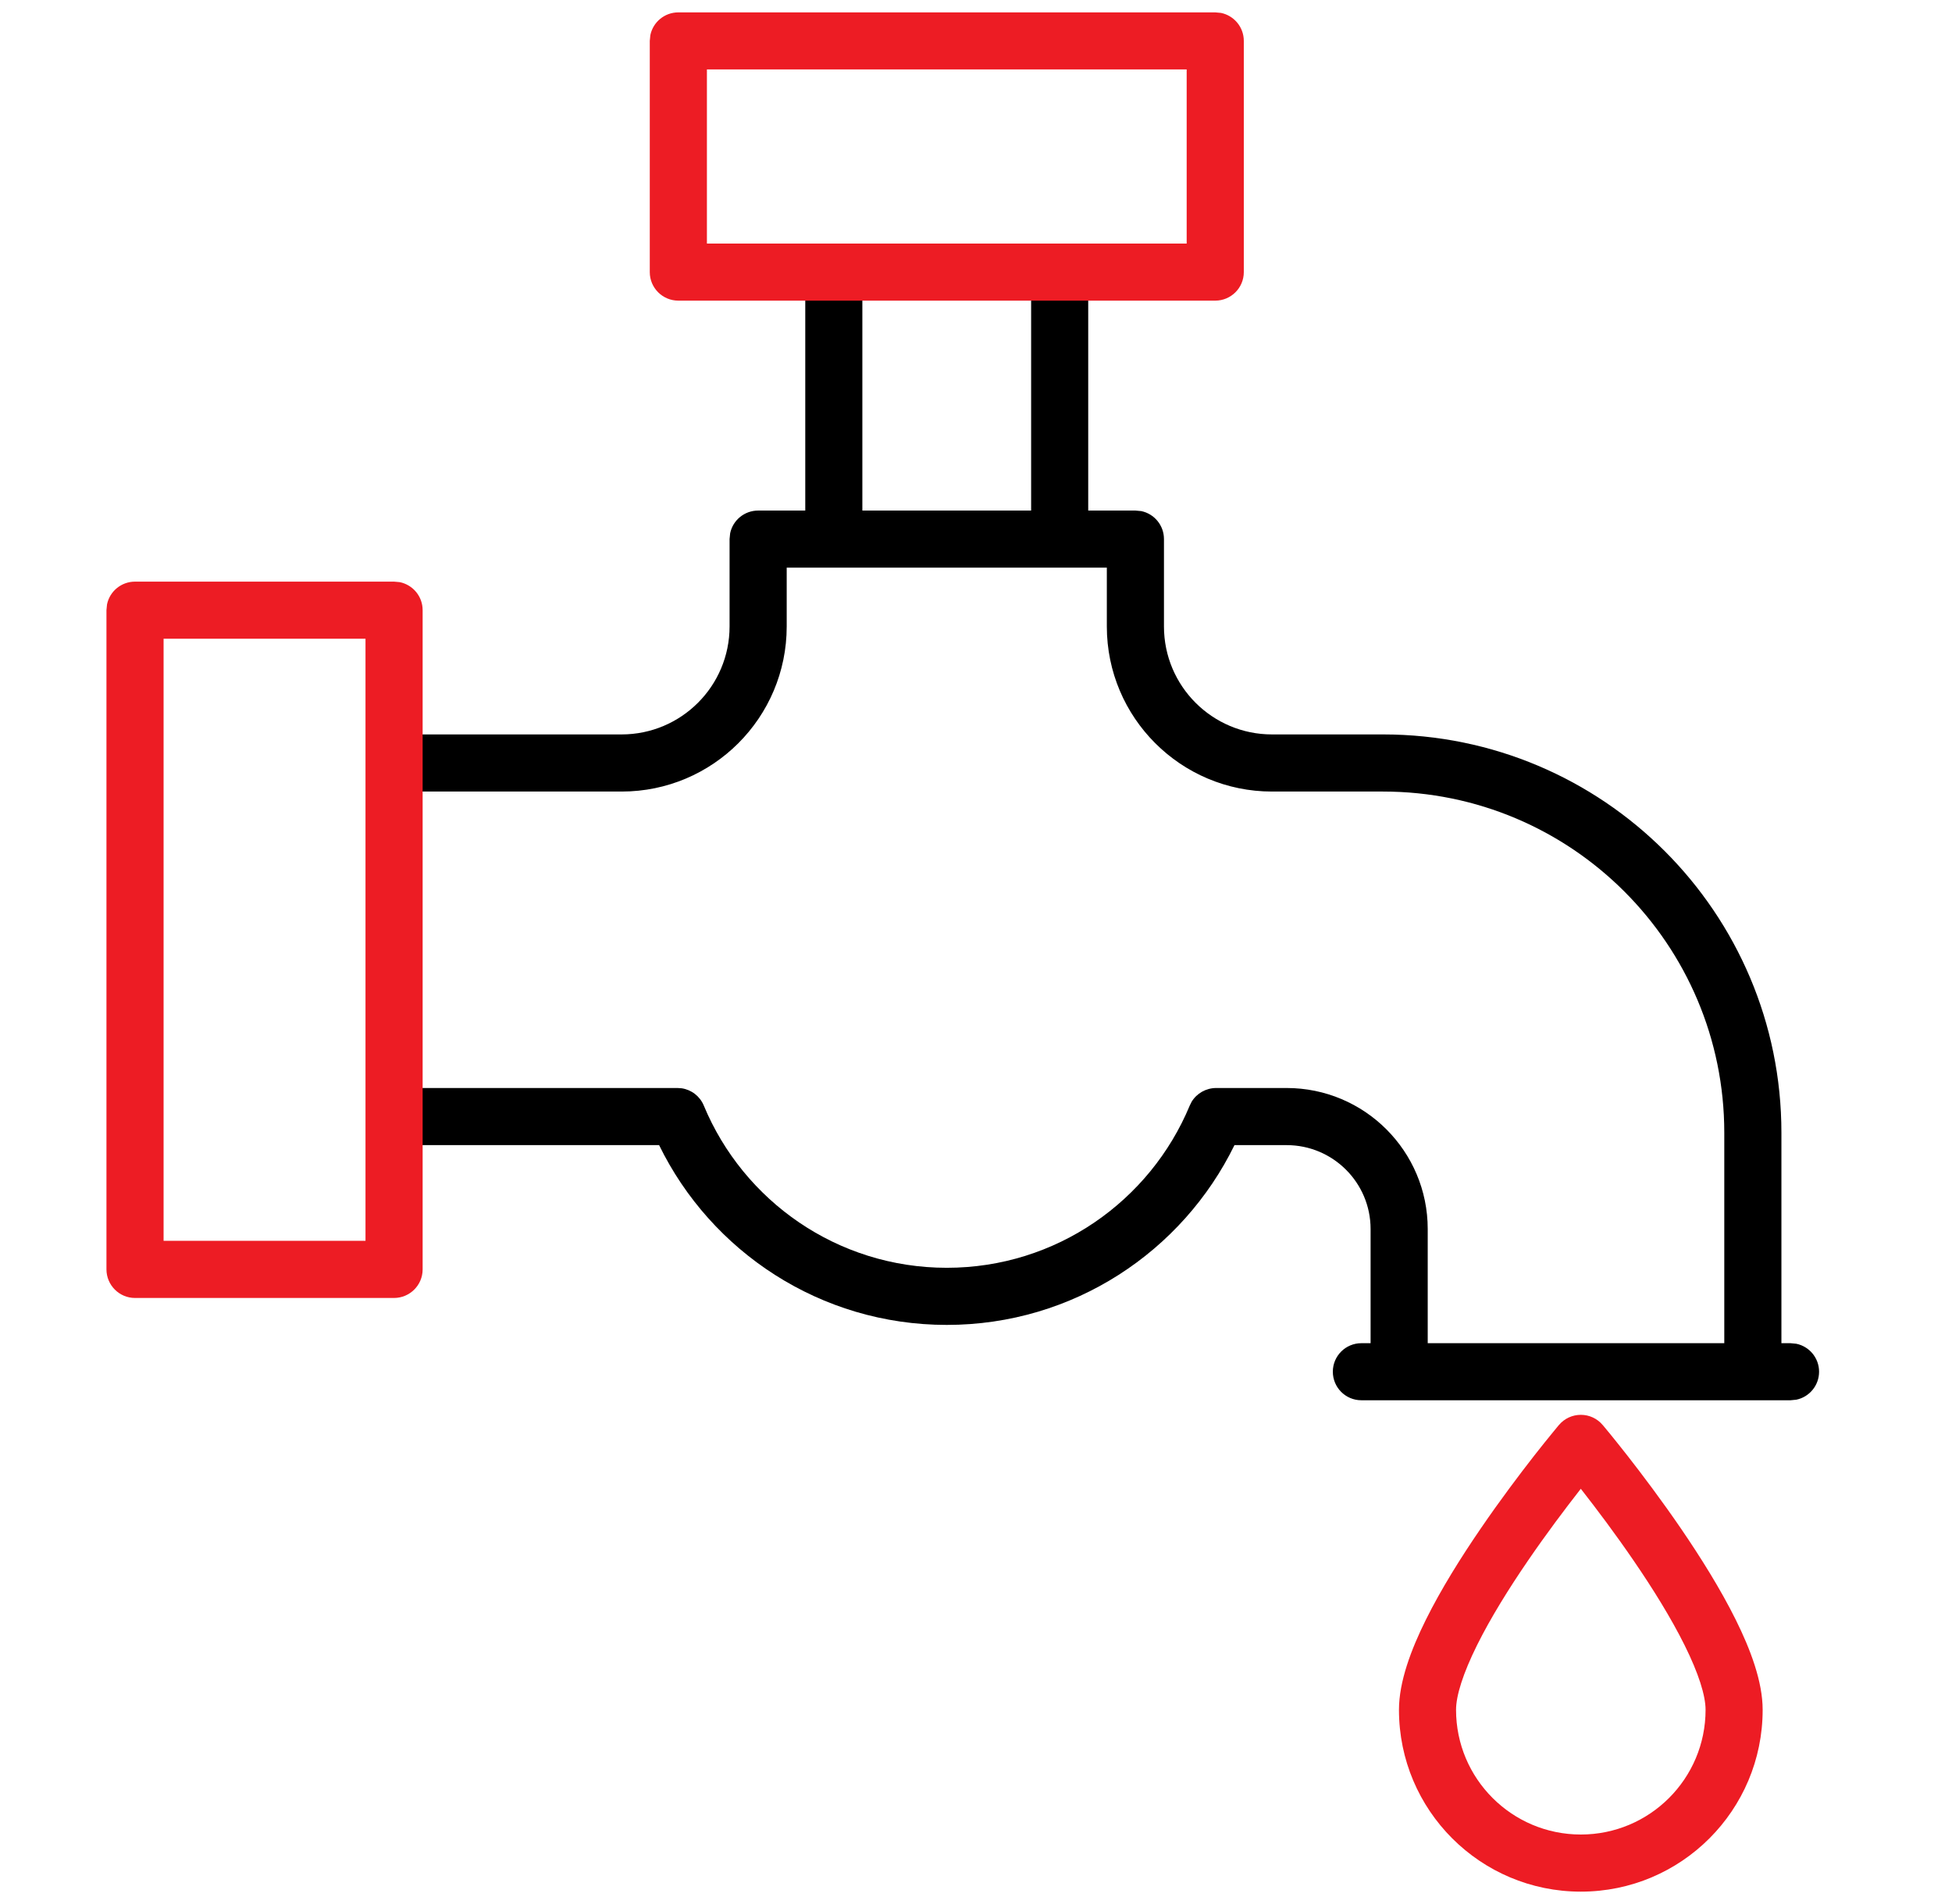
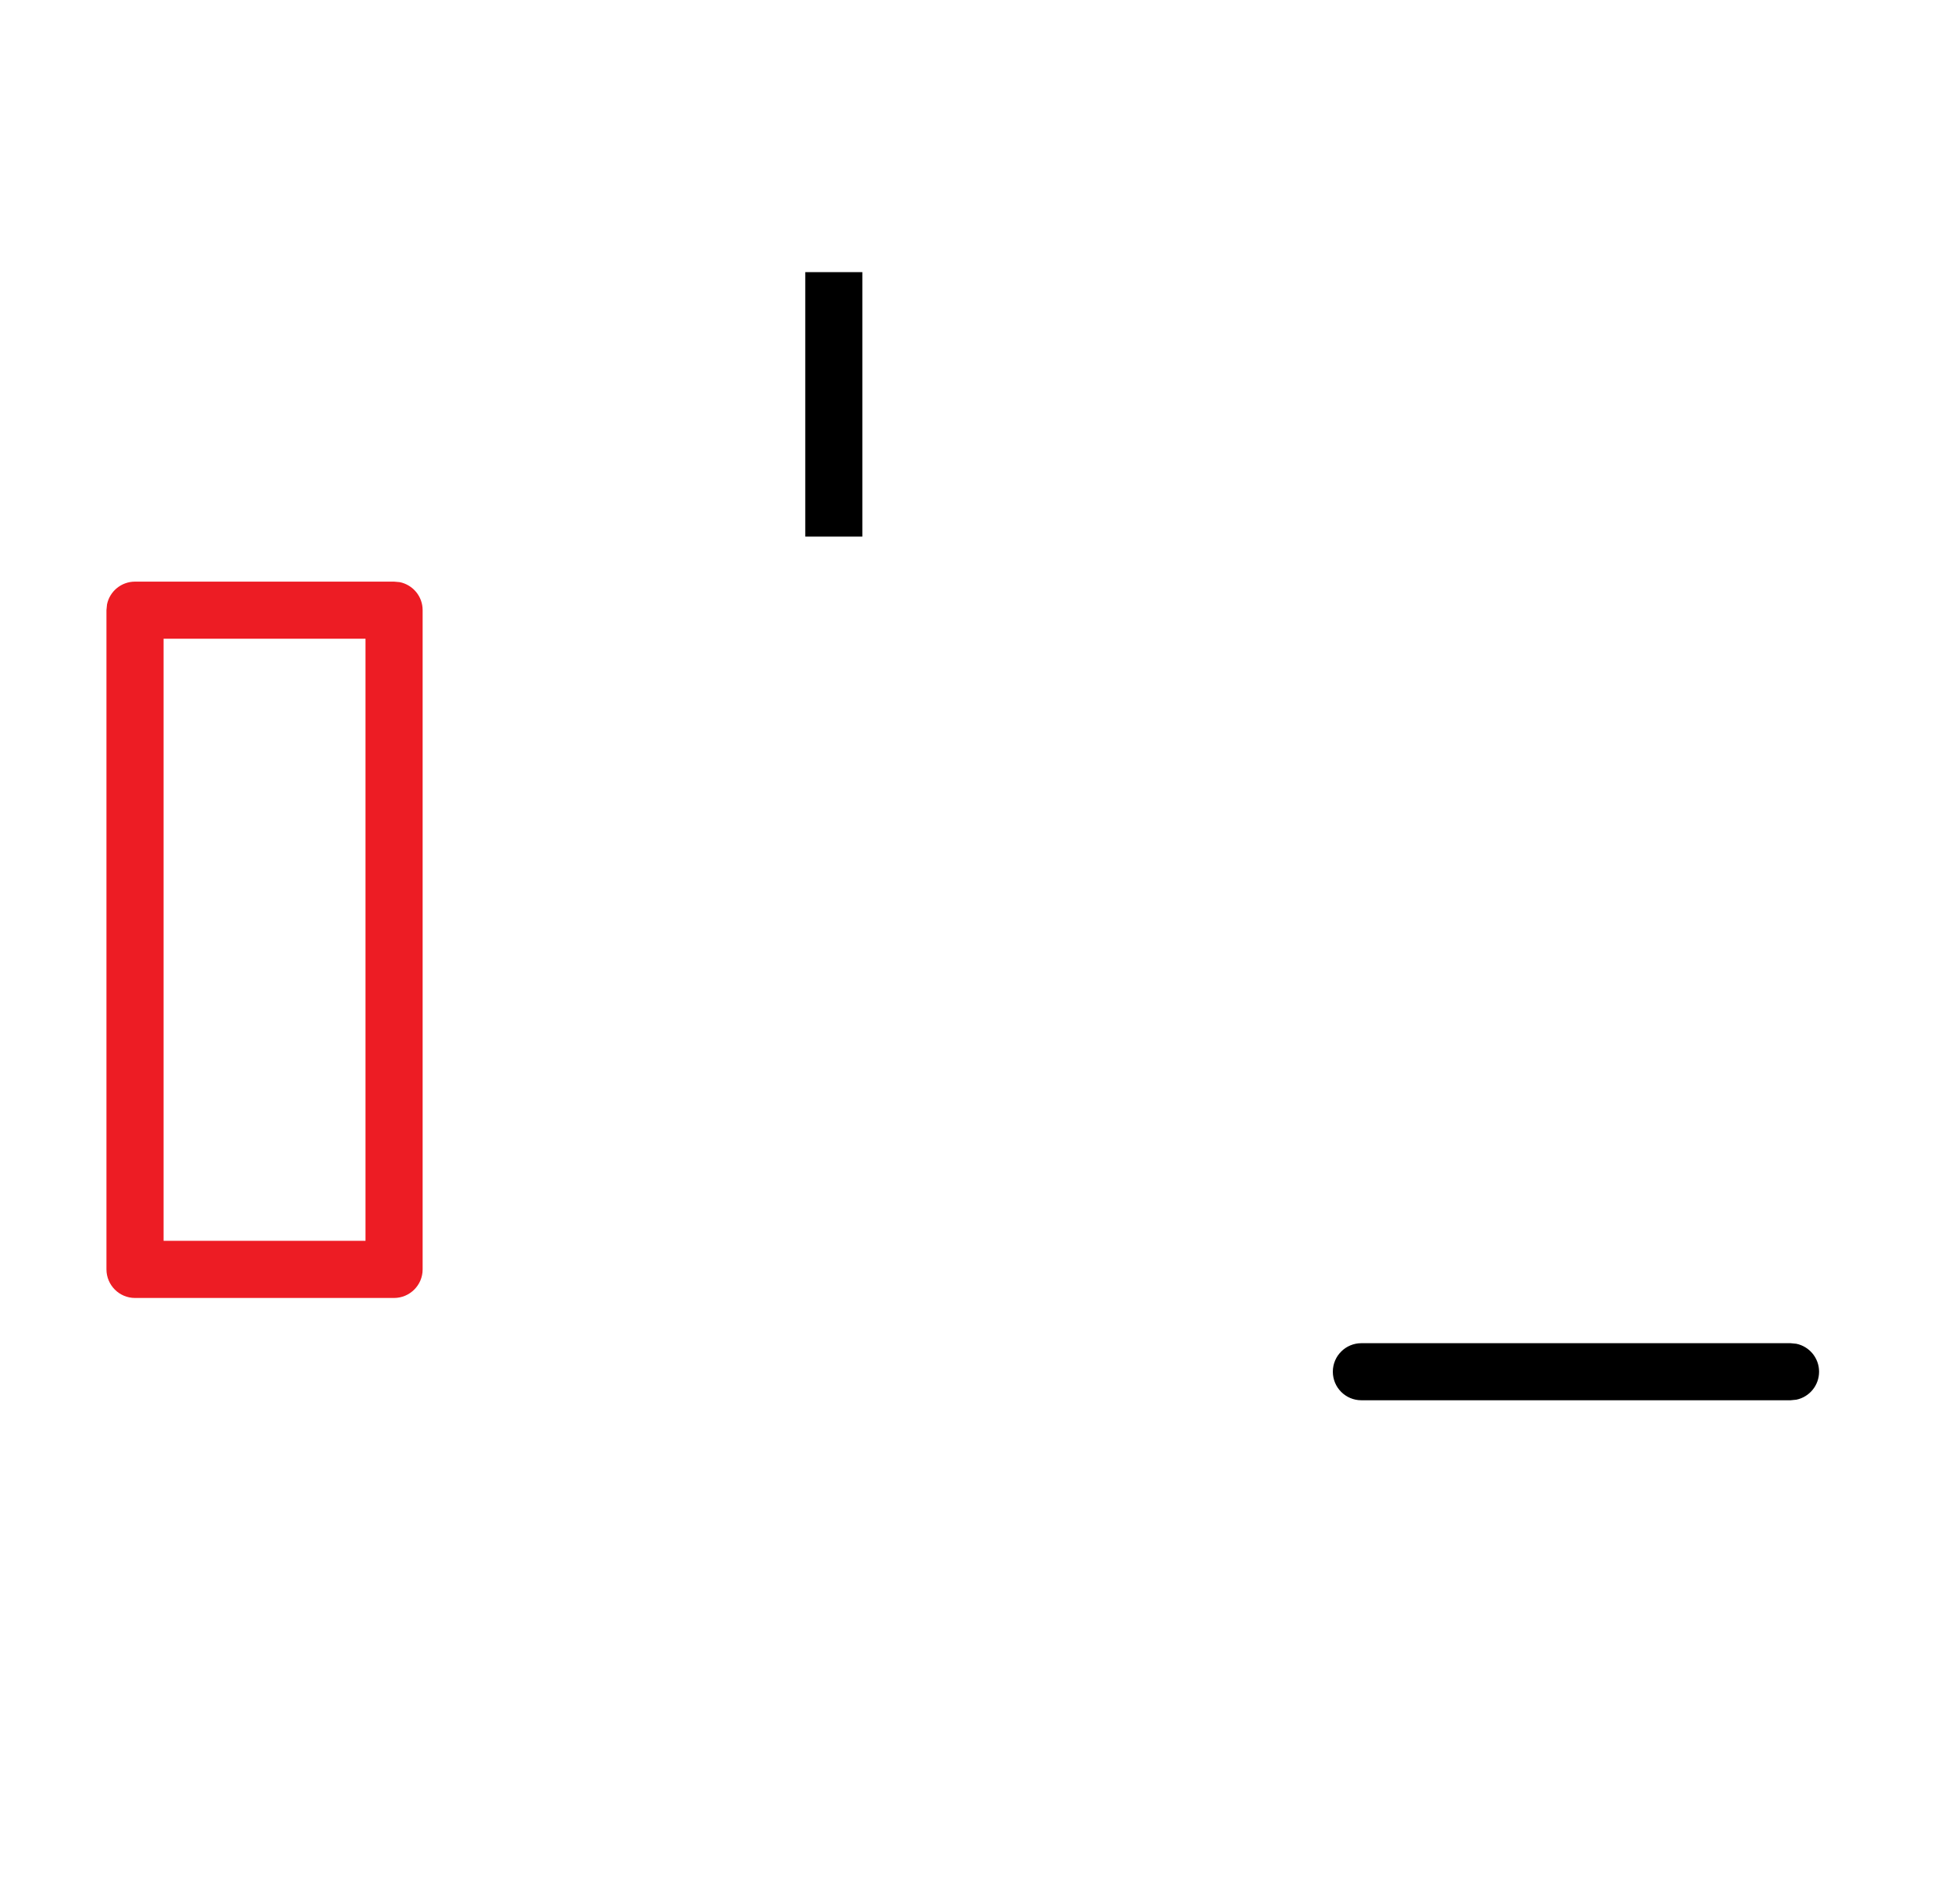
<svg xmlns="http://www.w3.org/2000/svg" width="41" height="40" viewBox="0 0 41 40" fill="none">
-   <path d="M36.217 23.797C36.217 19.838 33.008 16.629 29.049 16.629H26.717C24.802 16.629 23.248 15.076 23.248 13.161V11.925H16.524V13.161C16.524 15.076 14.972 16.629 13.057 16.629H8.277V15.429H13.057C14.309 15.428 15.324 14.413 15.324 13.161V11.325L15.336 11.204C15.392 10.931 15.634 10.726 15.924 10.726H23.849L23.97 10.737C24.243 10.793 24.448 11.035 24.448 11.325V13.161C24.448 14.414 25.464 15.429 26.717 15.429H29.049C33.67 15.429 37.417 19.175 37.417 23.797V28.817H36.217V23.797Z" fill="black" />
-   <path d="M28.788 25.82C28.788 24.846 27.998 24.057 27.024 24.057H25.929C24.837 26.292 22.544 27.834 19.887 27.834C17.23 27.834 14.935 26.292 13.844 24.057H8.277V22.857H14.229L14.319 22.863C14.525 22.894 14.702 23.031 14.783 23.227C15.614 25.228 17.587 26.634 19.887 26.634C22.186 26.634 24.158 25.228 24.989 23.227L25.029 23.146C25.137 22.969 25.331 22.858 25.543 22.857H27.024C28.661 22.857 29.988 24.184 29.988 25.82V28.817H28.788V25.82Z" fill="black" />
-   <path d="M35.824 35.92C35.824 35.622 35.678 35.155 35.383 34.562C35.098 33.988 34.713 33.37 34.318 32.793C33.925 32.218 33.531 31.696 33.234 31.316C33.224 31.303 33.213 31.29 33.203 31.277C33.193 31.29 33.183 31.303 33.173 31.316C32.876 31.696 32.482 32.218 32.089 32.793C31.694 33.37 31.309 33.988 31.024 34.562C30.73 35.155 30.583 35.622 30.583 35.92C30.583 37.367 31.757 38.54 33.204 38.54C34.651 38.54 35.824 37.367 35.824 35.92ZM37.023 35.92C37.023 38.03 35.314 39.74 33.204 39.74C31.094 39.74 29.384 38.03 29.384 35.92C29.384 35.328 29.64 34.651 29.949 34.028C30.268 33.385 30.688 32.715 31.099 32.115C31.51 31.513 31.921 30.97 32.227 30.577C32.381 30.381 32.51 30.221 32.601 30.11C32.646 30.055 32.681 30.012 32.706 29.982C32.718 29.968 32.728 29.956 32.734 29.948C32.738 29.944 32.74 29.942 32.742 29.939C32.743 29.938 32.744 29.937 32.744 29.936V29.936H32.745C32.859 29.8 33.027 29.723 33.204 29.723C33.381 29.723 33.548 29.8 33.662 29.936H33.663V29.936C33.664 29.937 33.664 29.938 33.665 29.939C33.667 29.942 33.67 29.944 33.673 29.948C33.679 29.956 33.689 29.968 33.701 29.982C33.726 30.012 33.762 30.055 33.807 30.11C33.897 30.221 34.026 30.381 34.18 30.577C34.487 30.97 34.897 31.513 35.309 32.115C35.719 32.715 36.139 33.385 36.458 34.028C36.767 34.651 37.023 35.328 37.023 35.92Z" fill="#ED1C24" />
-   <path d="M22.857 5.717V11.273H21.658V5.717H22.857Z" fill="black" />
  <path d="M18.113 5.717V11.273H16.914V5.717H18.113Z" fill="black" />
  <path d="M37.608 28.218L37.73 28.23C38.003 28.286 38.208 28.528 38.208 28.817C38.208 29.107 38.003 29.349 37.73 29.405L37.608 29.417H28.595C28.263 29.417 27.995 29.149 27.995 28.817C27.995 28.486 28.263 28.218 28.595 28.218H37.608Z" fill="black" />
-   <path d="M25.524 0.26L25.645 0.271C25.919 0.327 26.125 0.569 26.125 0.859V5.717C26.125 6.048 25.856 6.316 25.524 6.316H14.248C13.917 6.316 13.648 6.048 13.648 5.717V0.859L13.66 0.738C13.716 0.465 13.958 0.26 14.248 0.26H25.524ZM14.848 5.117H24.925V1.459H14.848V5.117Z" fill="#ED1C24" />
  <path d="M8.277 12.219L8.398 12.23C8.672 12.287 8.877 12.528 8.877 12.818V26.668C8.877 26.999 8.608 27.267 8.277 27.268H2.836C2.505 27.268 2.237 26.999 2.236 26.668V12.818L2.248 12.697C2.304 12.424 2.546 12.219 2.836 12.219H8.277ZM3.436 26.067H7.677V13.418H3.436V26.067Z" fill="#ED1C24" />
</svg>